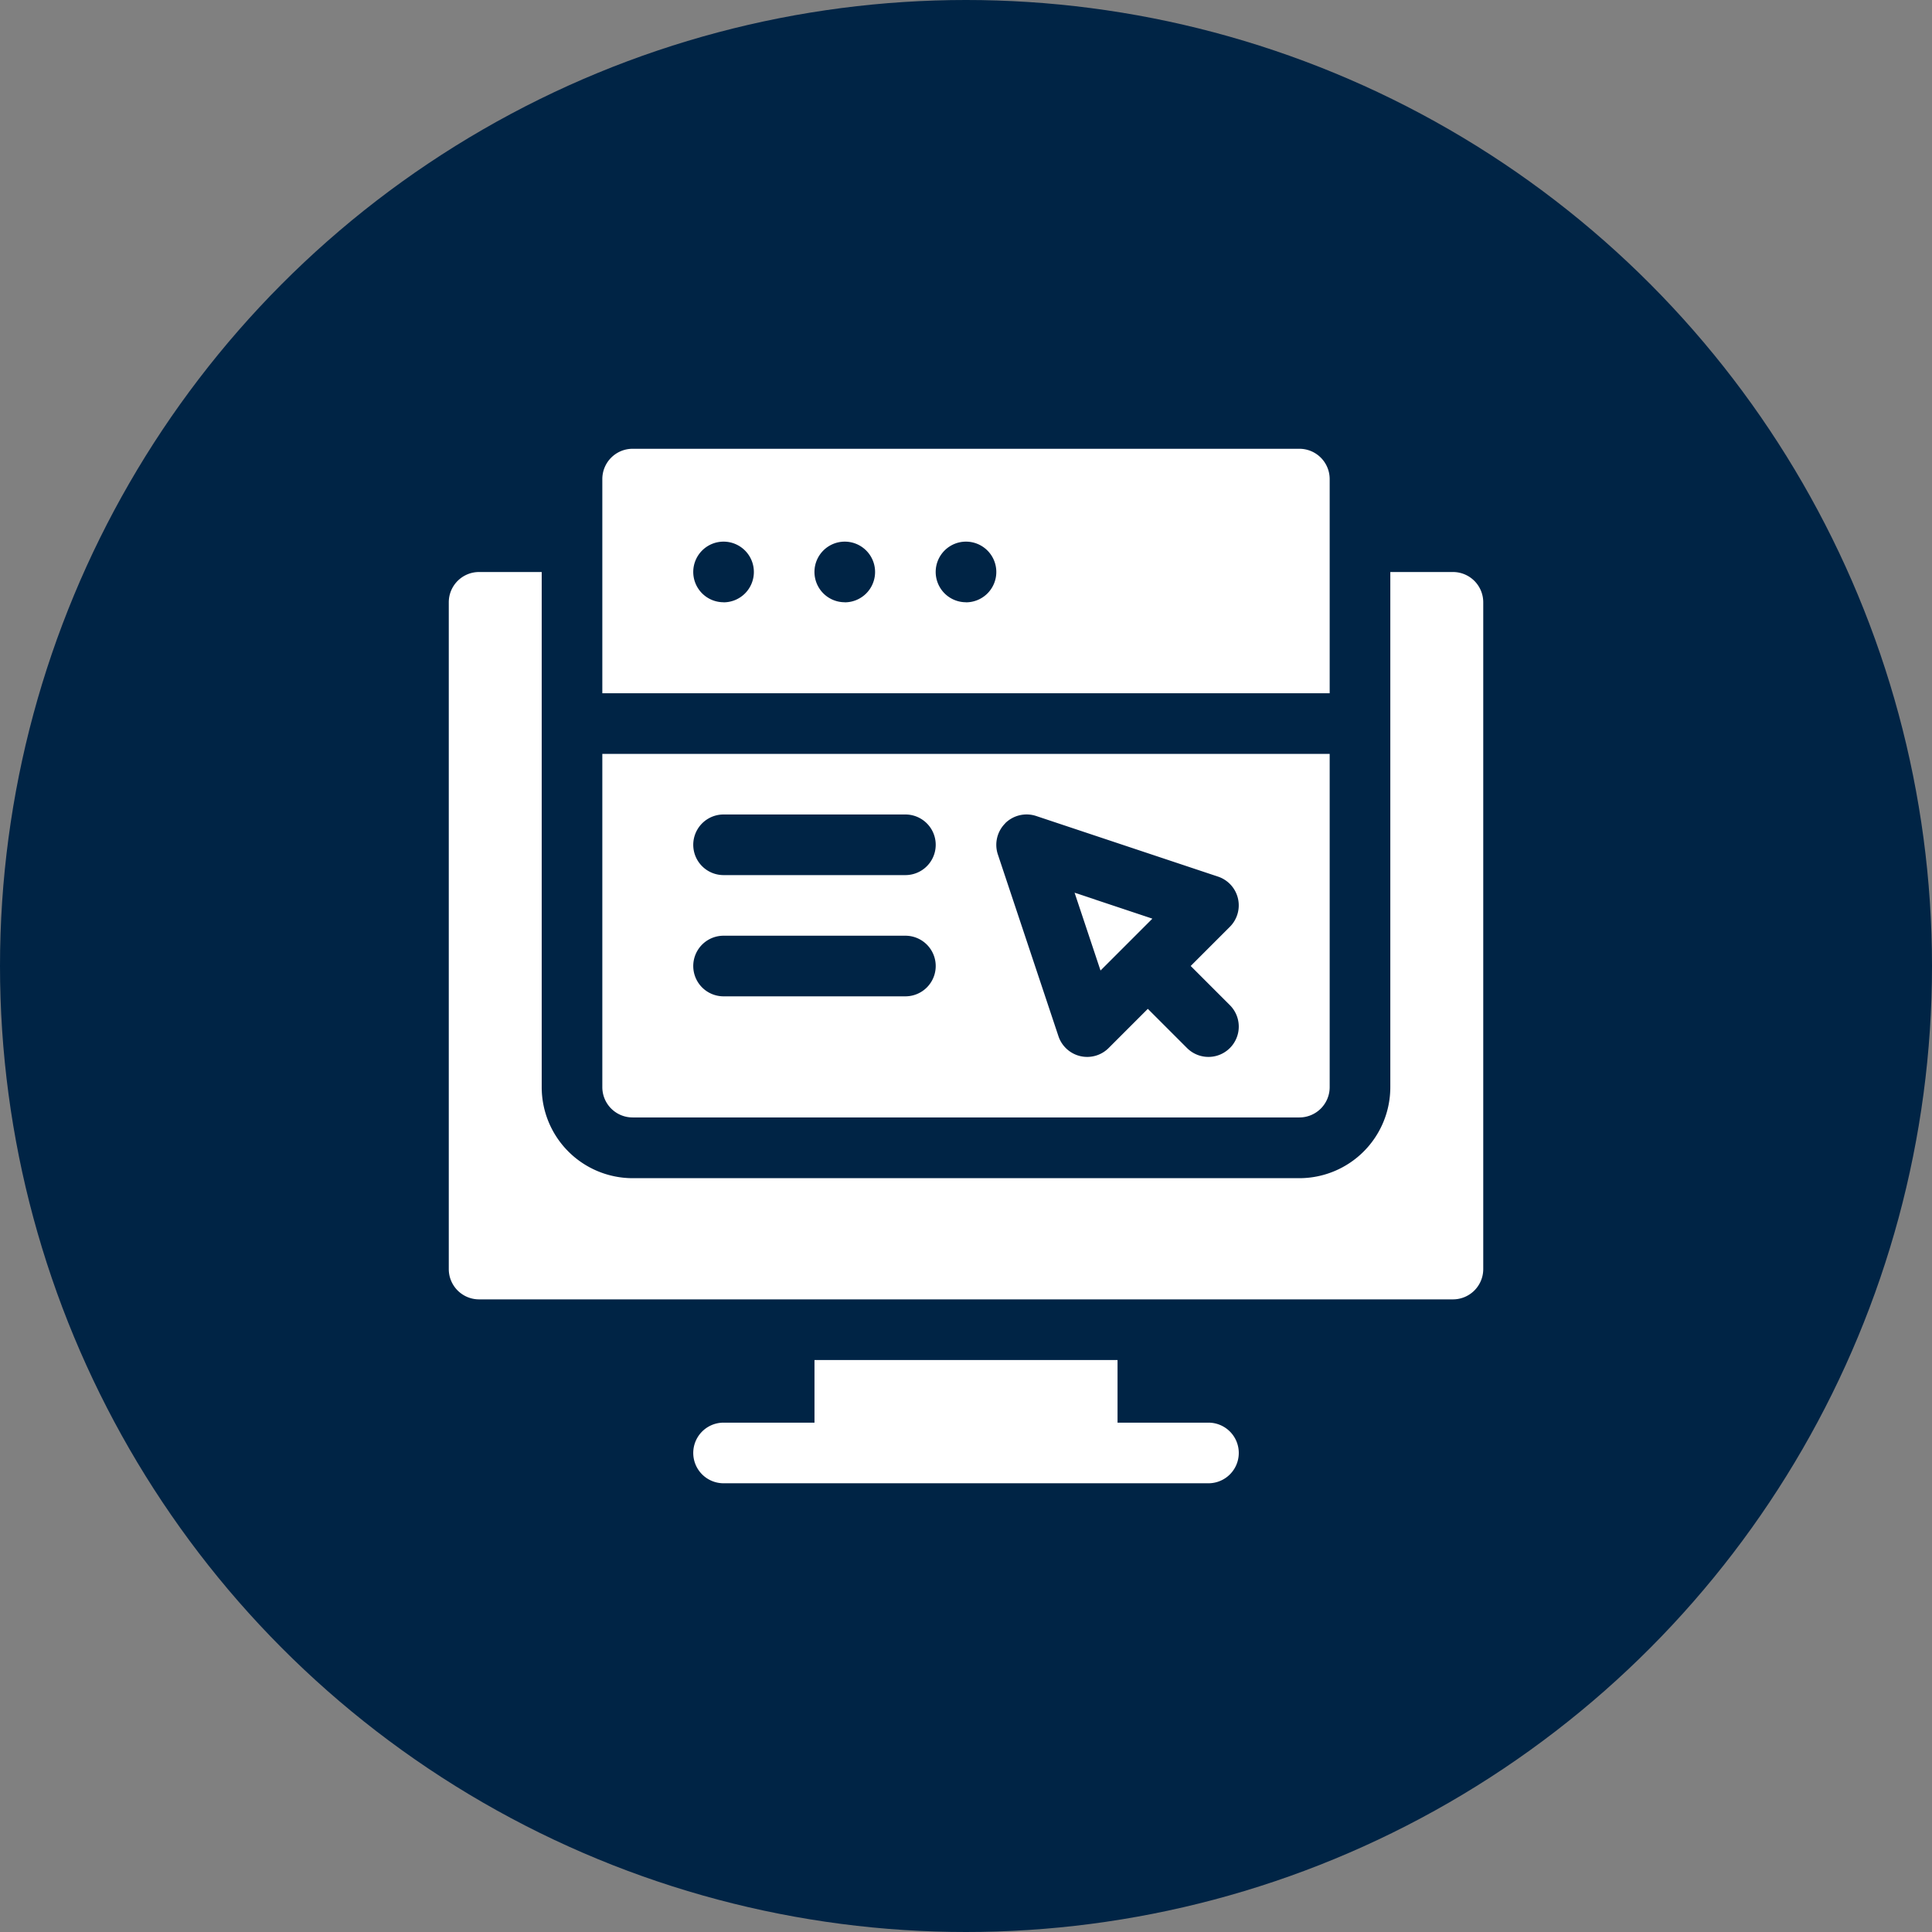
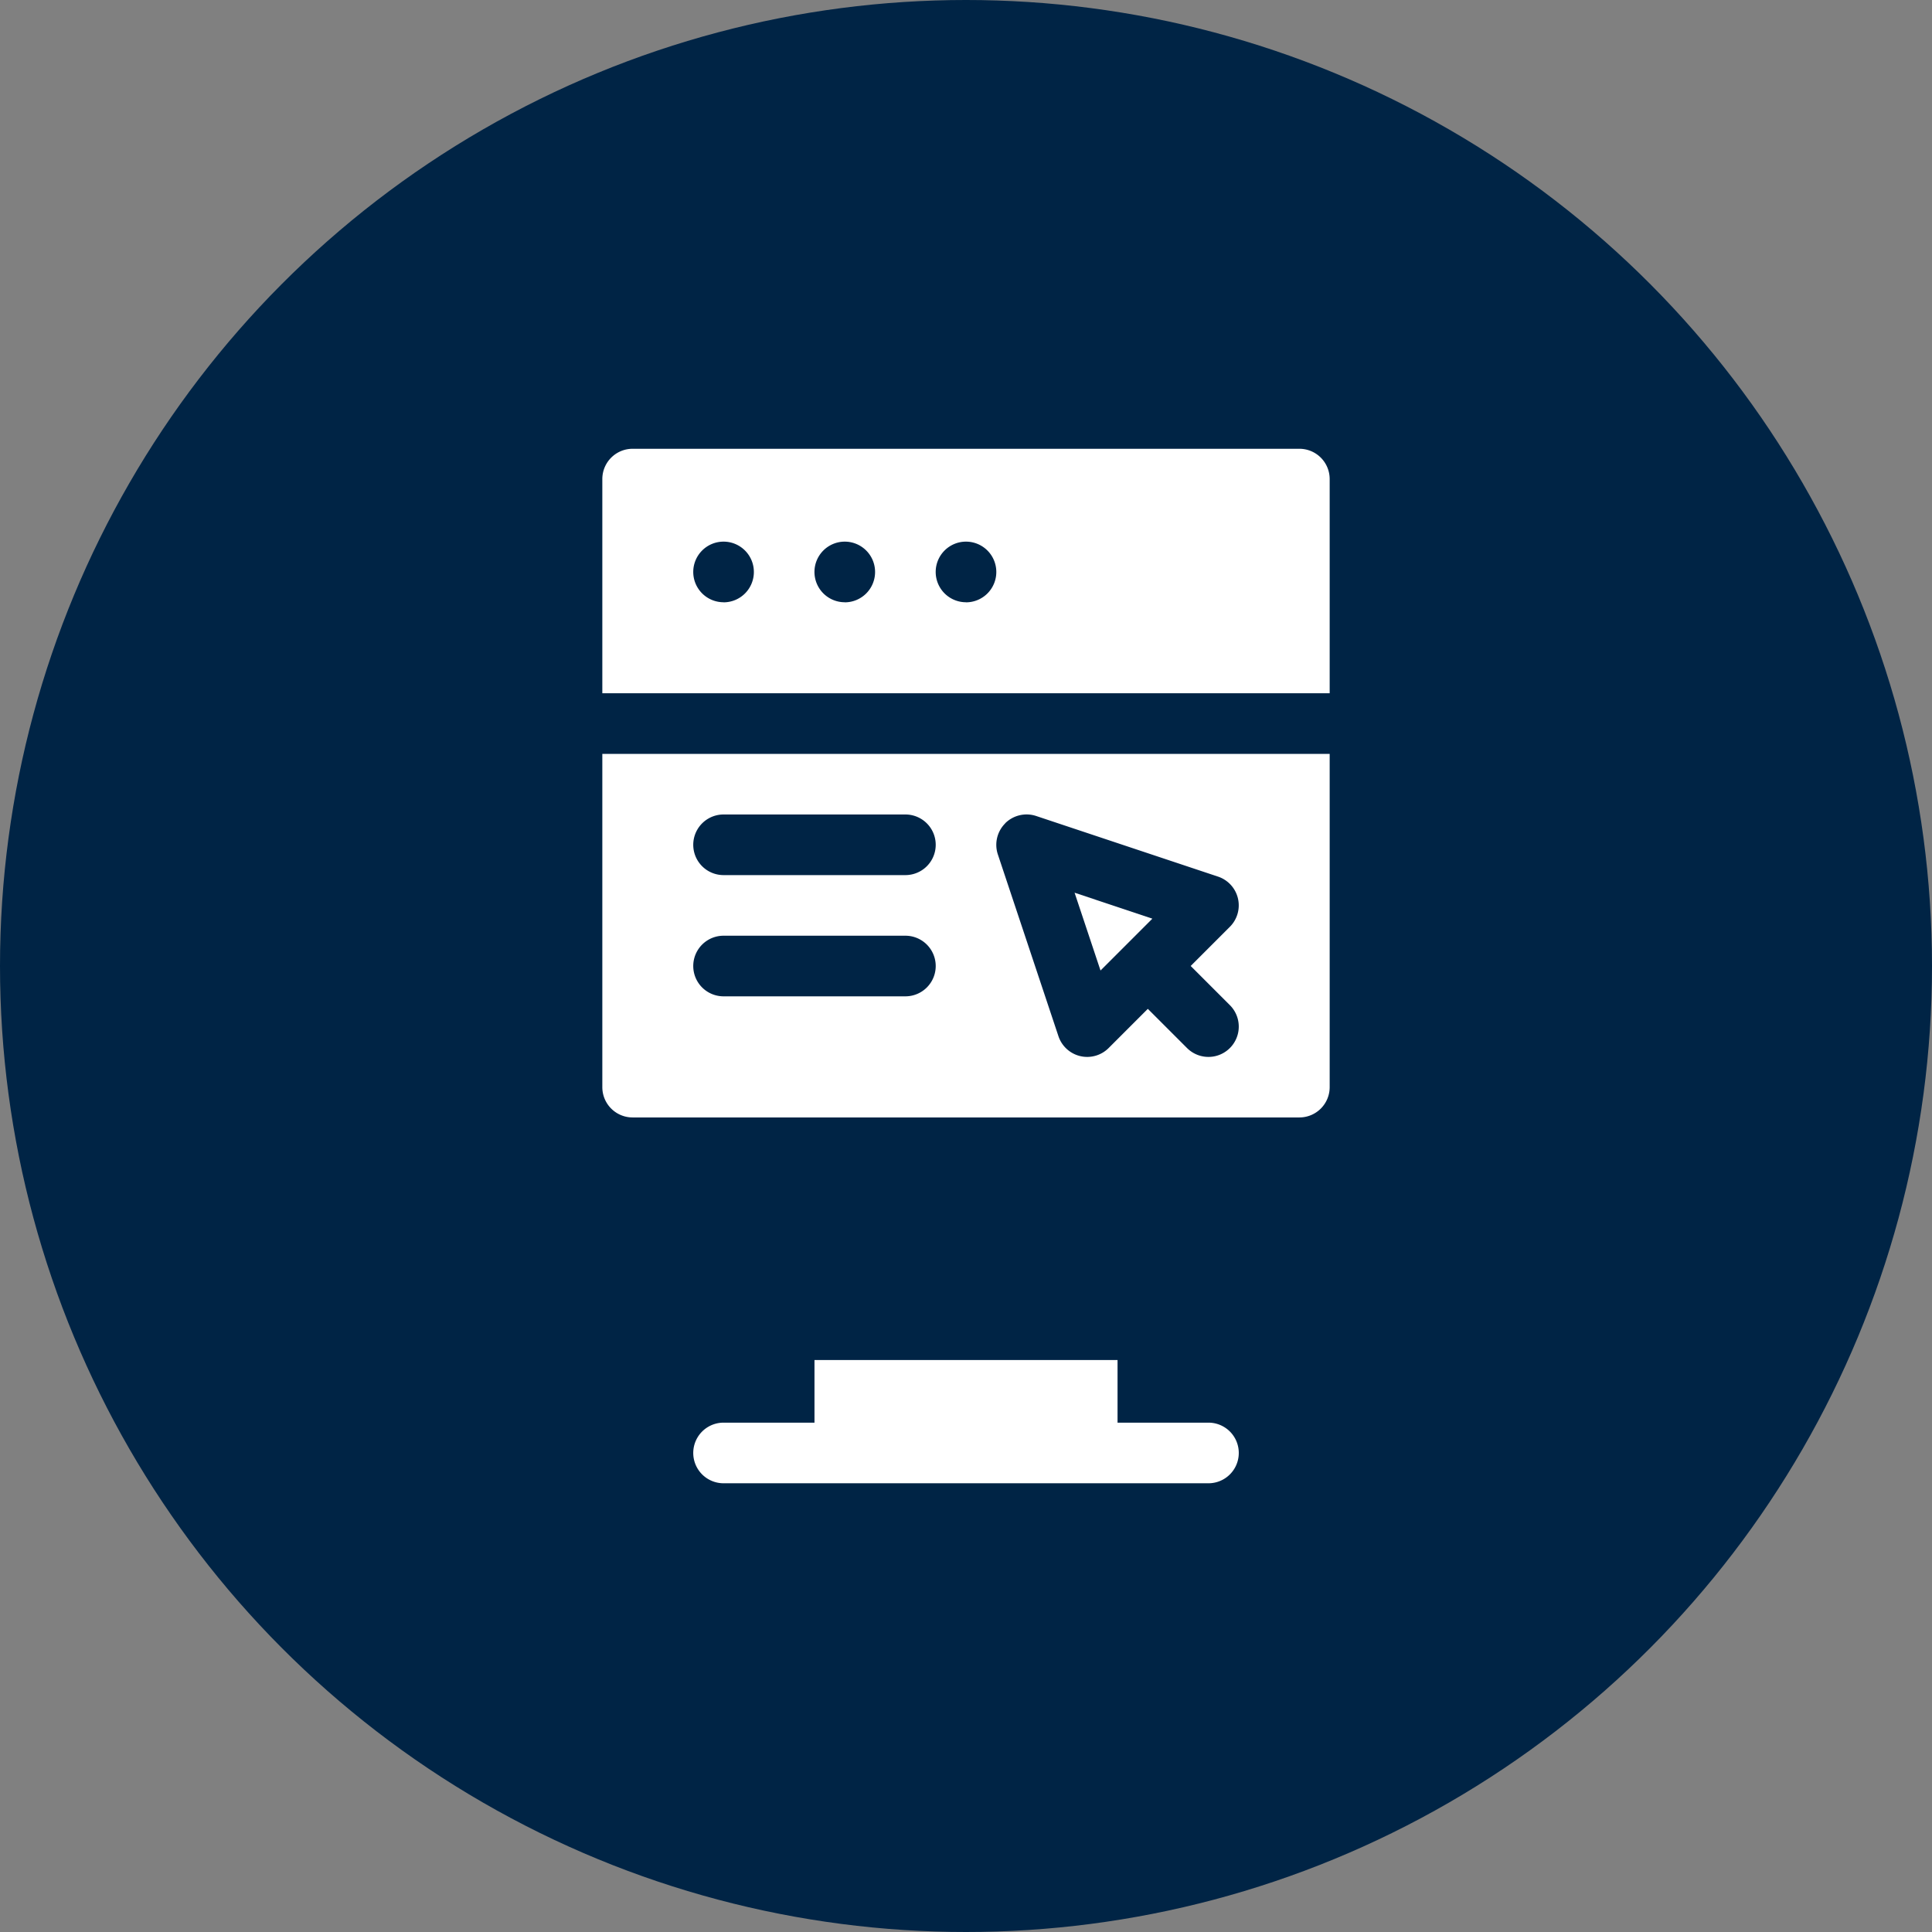
<svg xmlns="http://www.w3.org/2000/svg" width="80" height="80" viewBox="0 0 80 80">
  <rect x="0" y="0" width="80" height="80" fill="#808080" stroke="none" />
  <g id="Group_3331" data-name="Group 3331" transform="translate(-62 -51)">
    <circle id="Ellipse_39" data-name="Ellipse 39" cx="40" cy="40" r="40" transform="translate(62 51)" fill="#002445" />
    <g id="improvement" transform="translate(80.583 69.583)">
      <path id="Path_1602" data-name="Path 1602" d="M126.02,451v2.594h-3.765a1.255,1.255,0,1,0,0,2.51h20.079a1.255,1.255,0,1,0,0-2.51h-3.765V451Z" transform="translate(-110.877 -413.268)" fill="#fff" />
-       <path id="Path_1603" data-name="Path 1603" d="M1.255,91.118H41.58a1.254,1.254,0,0,0,1.255-1.255V62.255A1.254,1.254,0,0,0,41.58,61H38.987V82.334A3.769,3.769,0,0,1,35.222,86.1H7.613a3.769,3.769,0,0,1-3.765-3.765V61H1.255A1.254,1.254,0,0,0,0,62.255V89.863A1.254,1.254,0,0,0,1.255,91.118Z" transform="translate(0 -55.897)" fill="#fff" />
      <path id="Path_1604" data-name="Path 1604" d="M312.951,220.791l-3.221-1.075,1.074,3.222Z" transform="translate(-283.817 -201.334)" fill="#fff" />
      <path id="Path_1605" data-name="Path 1605" d="M106.118,1.255A1.254,1.254,0,0,0,104.863,0H77.255A1.254,1.254,0,0,0,76,1.255v8.868h30.118Zm-25.1,5.1A1.255,1.255,0,1,1,82.275,5.1,1.255,1.255,0,0,1,81.02,6.358Zm5.02,0A1.255,1.255,0,1,1,87.294,5.1,1.255,1.255,0,0,1,86.039,6.358Zm5.02,0A1.255,1.255,0,1,1,92.314,5.1,1.255,1.255,0,0,1,91.059,6.358Z" transform="translate(-69.642)" fill="#fff" />
      <path id="Path_1606" data-name="Path 1606" d="M76,164.8a1.254,1.254,0,0,0,1.255,1.255h27.608a1.254,1.254,0,0,0,1.255-1.255V151H76Zm16.682-10.927a1.26,1.26,0,0,1,1.284-.3l7.53,2.51a1.255,1.255,0,0,1,.49,2.077l-1.623,1.623,1.623,1.623a1.255,1.255,0,0,1-1.775,1.775l-1.623-1.623-1.623,1.623a1.255,1.255,0,0,1-2.078-.49l-2.51-7.53A1.258,1.258,0,0,1,92.682,153.878ZM81.02,153.51h7.53a1.255,1.255,0,1,1,0,2.51H81.02a1.255,1.255,0,0,1,0-2.51Zm0,5.02h7.53a1.255,1.255,0,1,1,0,2.51H81.02a1.255,1.255,0,1,1,0-2.51Z" transform="translate(-69.642 -138.367)" fill="#fff" />
    </g>
  </g>
</svg>